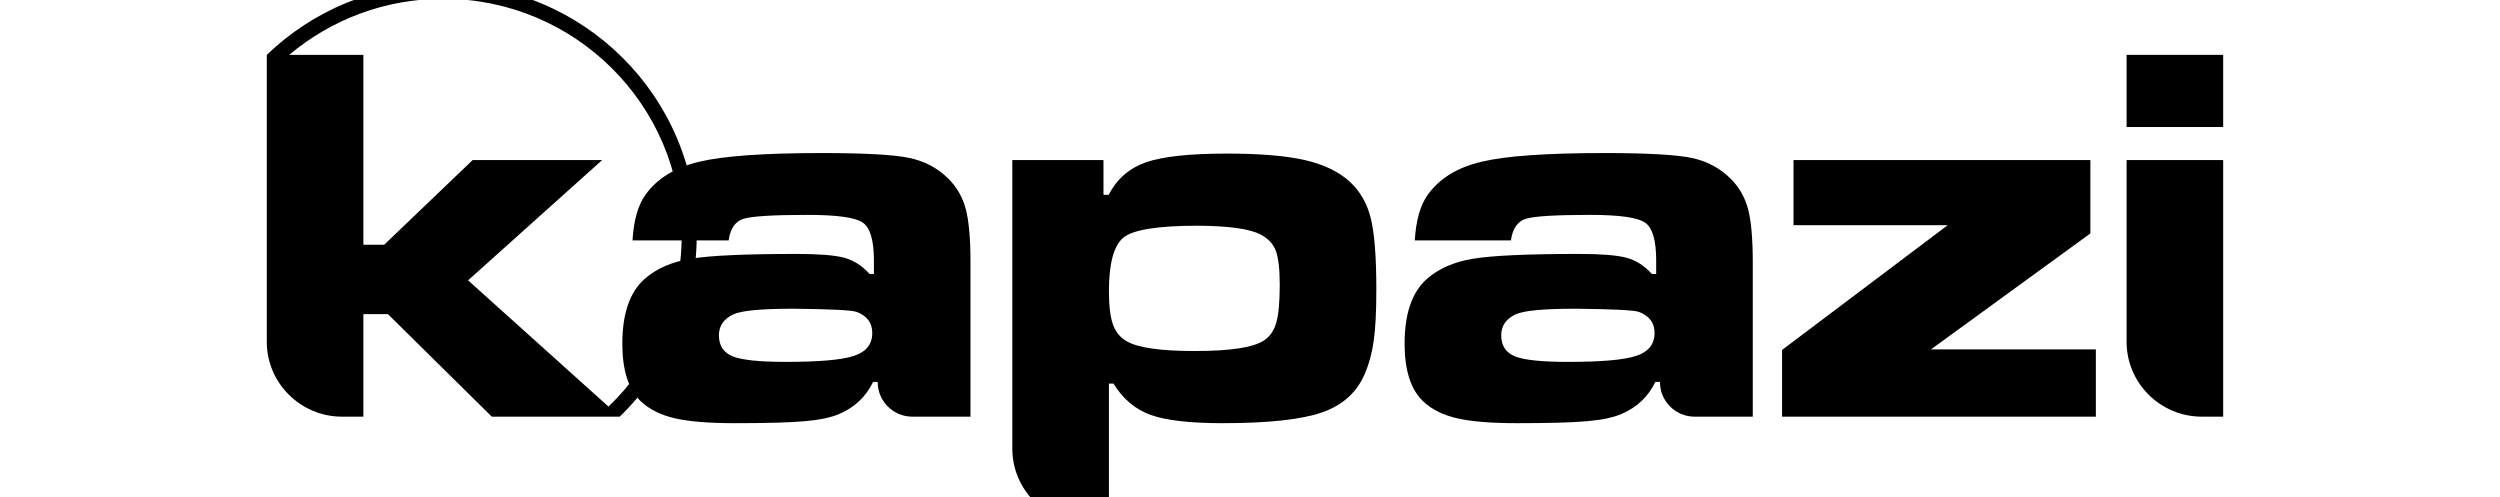
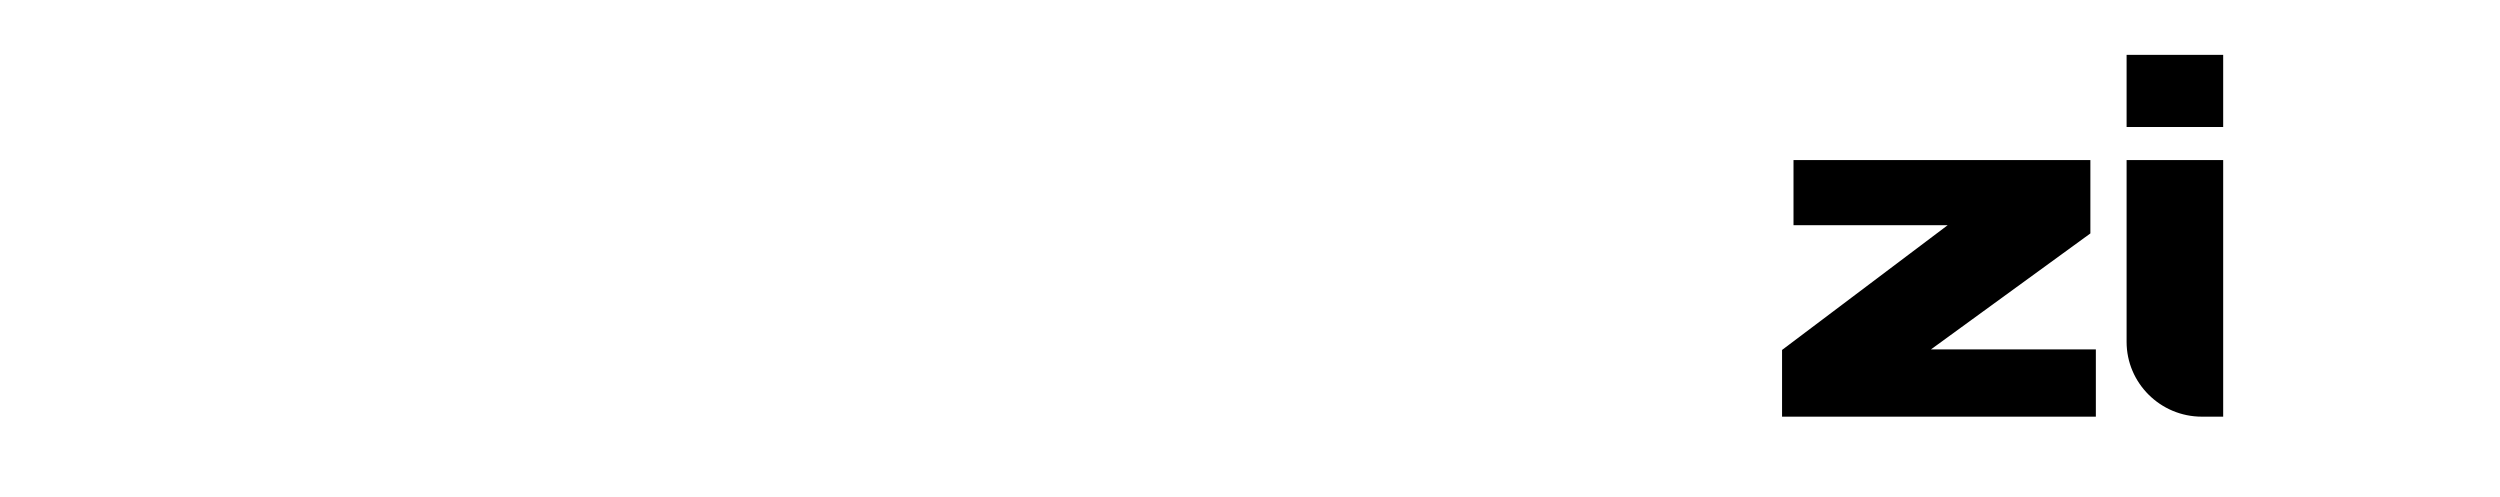
<svg xmlns="http://www.w3.org/2000/svg" width="191" height="38" viewBox="0 0 191 38" fill="none">
  <path d="M162.472 4.191H169.851V9.703H162.472V4.191Z" fill="black" />
  <path d="M162.472 12.231H169.851V31.833H168.22C165.054 31.833 162.472 29.267 162.472 26.12V12.231Z" fill="black" />
  <path d="M137.024 12.231H159.705V17.833L147.524 26.694H160.123V31.833H136.149V26.736L148.803 17.205H137.024V12.231Z" fill="black" />
-   <path d="M115.435 18.365H108.09C108.181 16.838 108.507 15.691 109.063 14.905C109.945 13.654 111.314 12.804 113.169 12.362C115.025 11.913 118.158 11.693 122.572 11.693C125.816 11.693 128.026 11.817 129.208 12.058C130.389 12.3 131.396 12.832 132.223 13.654C132.876 14.303 133.321 15.084 133.558 15.995C133.793 16.908 133.912 18.254 133.912 20.036V31.833H129.468C128.012 31.833 126.824 30.653 126.824 29.206V29.18H126.469C125.928 30.306 125.066 31.122 123.884 31.626C123.266 31.895 122.391 32.082 121.265 32.179C120.139 32.282 118.347 32.331 115.893 32.331C113.913 32.331 112.391 32.206 111.321 31.957C110.244 31.709 109.389 31.281 108.736 30.672C107.784 29.768 107.312 28.297 107.312 26.252C107.312 23.973 107.875 22.329 109 21.321C109.896 20.526 111.078 20.009 112.537 19.767C114.004 19.525 116.7 19.4 120.633 19.4C122.328 19.4 123.537 19.497 124.266 19.691C124.989 19.891 125.636 20.299 126.206 20.934H126.532V19.891C126.532 18.357 126.247 17.391 125.677 17.004C125.108 16.61 123.704 16.417 121.466 16.417C118.819 16.417 117.18 16.521 116.554 16.721C115.936 16.921 115.56 17.467 115.435 18.365ZM120.389 23.586C117.908 23.586 116.367 23.732 115.768 24.029C115.053 24.374 114.692 24.905 114.692 25.617C114.692 26.404 115.046 26.943 115.747 27.227C116.456 27.509 117.797 27.648 119.778 27.648C122.355 27.648 124.1 27.496 125.024 27.184C125.949 26.874 126.407 26.294 126.407 25.438C126.407 24.657 126.004 24.125 125.205 23.828C124.843 23.697 123.231 23.614 120.389 23.586Z" fill="black" />
-   <path d="M77.342 34.283V12.231H84.305V14.883H84.701C85.326 13.674 86.278 12.845 87.564 12.396C88.842 11.955 90.899 11.734 93.735 11.734C96.27 11.734 98.258 11.9 99.696 12.231C101.135 12.563 102.275 13.108 103.115 13.875C103.9 14.593 104.442 15.526 104.727 16.672C105.012 17.826 105.152 19.642 105.152 22.122C105.152 23.779 105.089 25.071 104.956 26.004C104.831 26.936 104.602 27.785 104.276 28.552C103.664 29.982 102.573 30.963 101.003 31.508C99.425 32.054 96.896 32.331 93.408 32.331C90.899 32.331 89.065 32.117 87.897 31.695C86.73 31.273 85.785 30.473 85.069 29.305H84.722V39.997H83.091C79.925 39.997 77.342 37.43 77.342 34.283ZM91.51 17.245C88.419 17.245 86.515 17.556 85.799 18.178C85.083 18.799 84.722 20.154 84.722 22.247C84.722 23.365 84.825 24.207 85.027 24.781C85.229 25.361 85.584 25.79 86.084 26.073C86.938 26.57 88.668 26.818 91.288 26.818C93.998 26.818 95.756 26.549 96.569 26.01C97.035 25.7 97.348 25.237 97.514 24.622C97.688 24.008 97.772 23.047 97.772 21.742C97.772 20.54 97.667 19.677 97.466 19.145C97.264 18.62 96.875 18.212 96.305 17.916C95.465 17.48 93.866 17.259 91.51 17.245Z" fill="black" />
-   <path d="M55.669 18.365H48.324C48.414 16.838 48.741 15.691 49.297 14.905C50.18 13.654 51.549 12.804 53.404 12.362C55.259 11.913 58.393 11.693 62.805 11.693C66.05 11.693 68.26 11.817 69.441 12.058C70.623 12.3 71.63 12.832 72.457 13.654C73.111 14.303 73.555 15.084 73.791 15.995C74.028 16.908 74.145 18.254 74.145 20.036V31.833H69.702C68.246 31.833 67.058 30.653 67.058 29.206V29.18H66.704C66.161 30.306 65.3 31.122 64.119 31.626C63.5 31.895 62.624 32.082 61.499 32.179C60.374 32.282 58.58 32.331 56.128 32.331C54.147 32.331 52.625 32.206 51.555 31.957C50.478 31.709 49.624 31.281 48.97 30.672C48.018 29.768 47.546 28.297 47.546 26.252C47.546 23.973 48.108 22.329 49.235 21.321C50.131 20.526 51.312 20.009 52.771 19.767C54.237 19.525 56.933 19.4 60.867 19.4C62.562 19.4 63.771 19.497 64.501 19.691C65.223 19.891 65.87 20.299 66.439 20.934H66.766V19.891C66.766 18.357 66.481 17.391 65.911 17.004C65.341 16.61 63.938 16.417 61.7 16.417C59.053 16.417 57.413 16.521 56.788 16.721C56.169 16.921 55.794 17.467 55.669 18.365ZM60.623 23.586C58.143 23.586 56.6 23.732 56.003 24.029C55.287 24.374 54.925 24.905 54.925 25.617C54.925 26.404 55.279 26.943 55.982 27.227C56.69 27.509 58.032 27.648 60.011 27.648C62.59 27.648 64.334 27.496 65.258 27.184C66.182 26.874 66.641 26.294 66.641 25.438C66.641 24.657 66.238 24.125 65.439 23.828C65.078 23.697 63.465 23.614 60.623 23.586Z" fill="black" />
-   <path d="M22.097 4.191H27.762V18.696H29.354L36.108 12.231H46.003L35.761 21.417L46.488 31.063C49.934 27.769 52.079 23.139 52.079 18.013C52.079 8.012 43.924 -0.093 33.864 -0.093C29.378 -0.093 25.271 1.52 22.097 4.191ZM47.344 31.833H37.574L29.639 24.001H27.762V31.833H26.132C22.966 31.833 20.383 29.267 20.383 26.12V4.191C23.868 0.833 28.626 -1.236 33.864 -1.236C44.559 -1.236 53.228 7.381 53.228 18.013C53.228 23.435 50.973 28.335 47.344 31.833Z" fill="black" />
</svg>